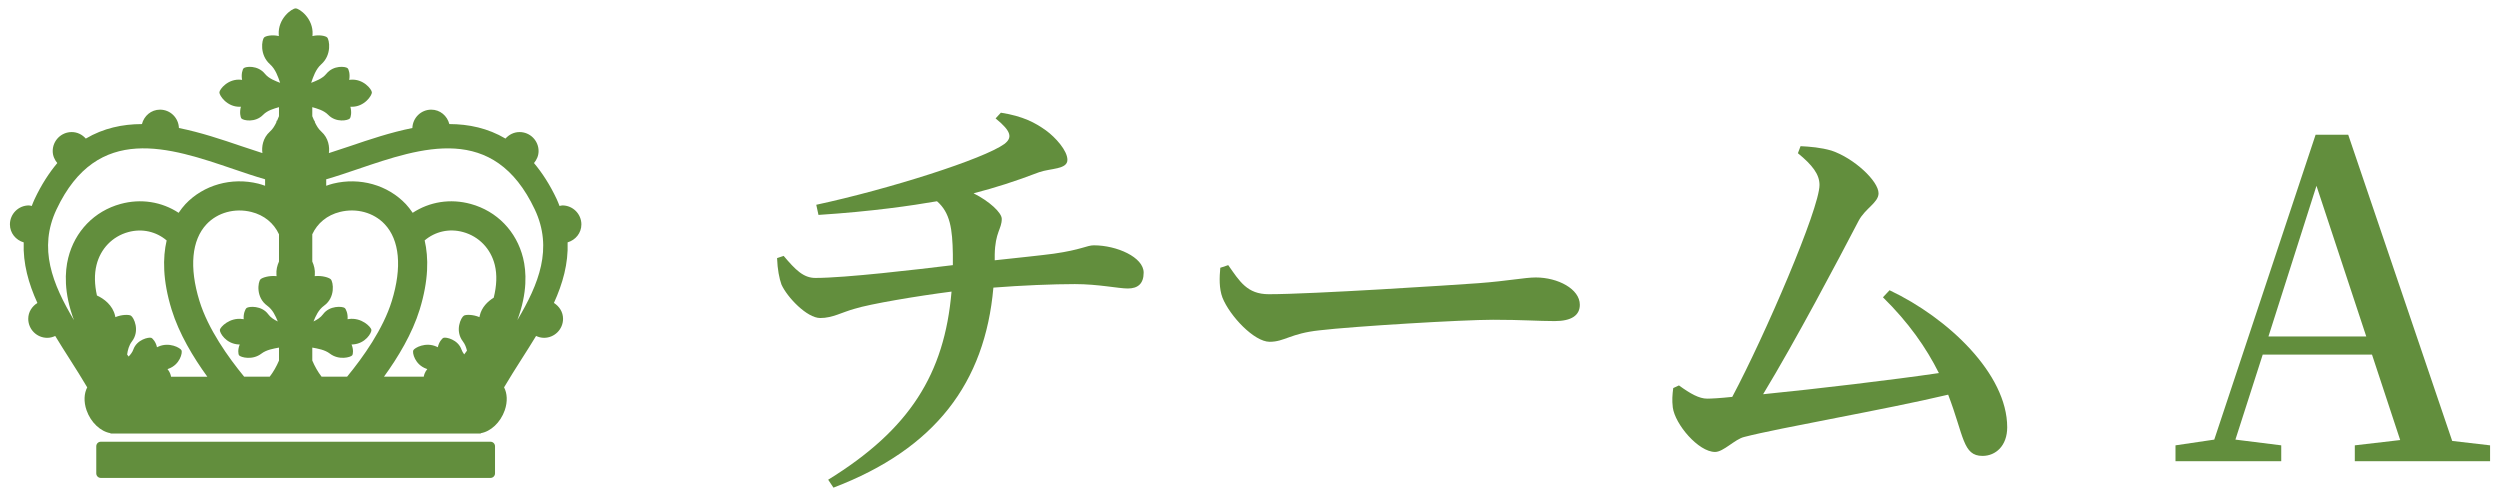
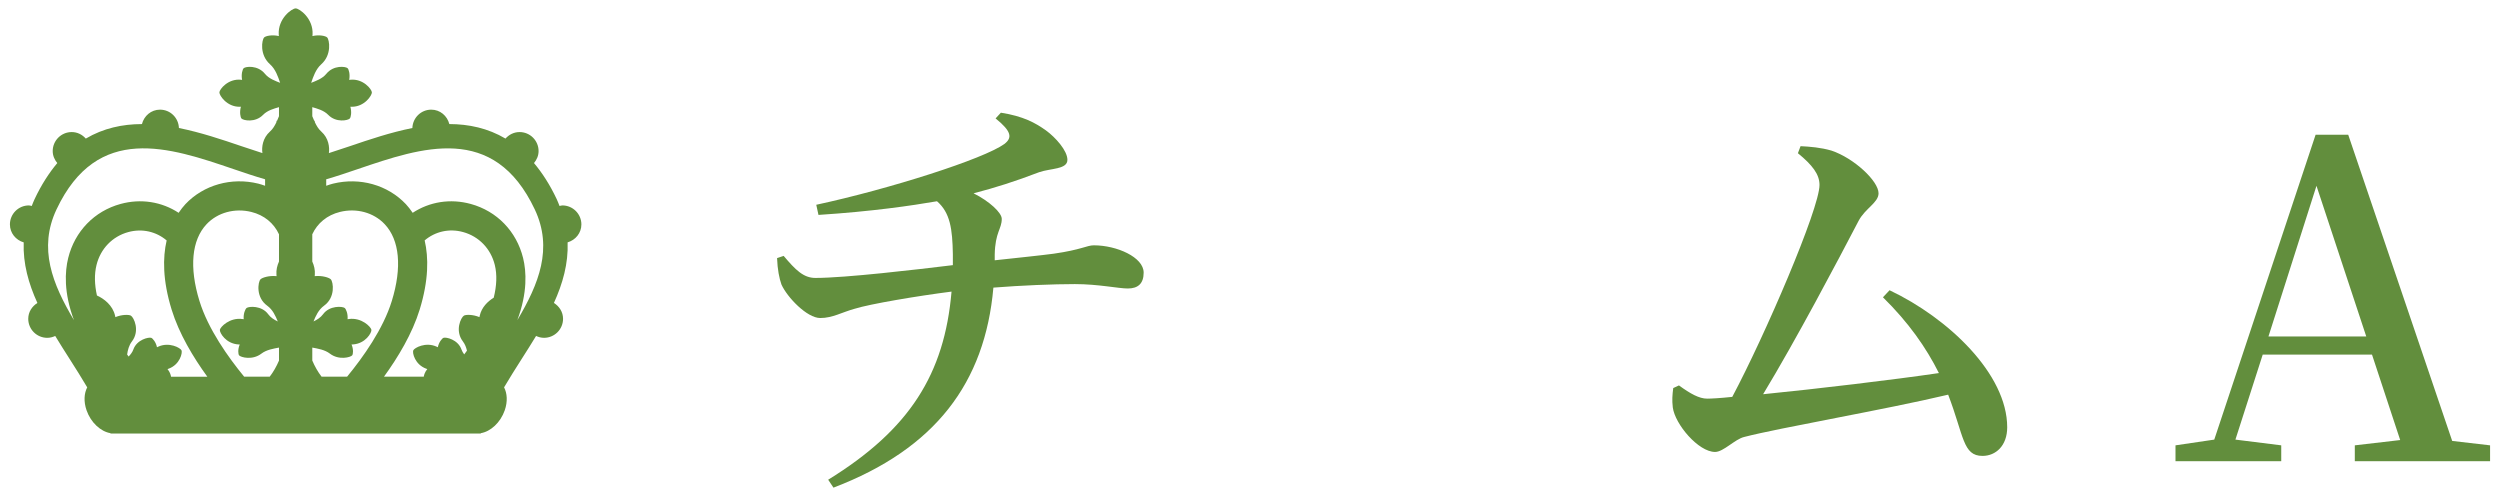
<svg xmlns="http://www.w3.org/2000/svg" version="1.1" id="レイヤー_1" x="0px" y="0px" viewBox="0 0 252 50" style="enable-background:new 0 0 252 50;" xml:space="preserve">
  <style type="text/css">
	.st0{opacity:0.5;}
	.st1{fill:#628E3D;}
	.st2{fill:#003397;}
	.st3{fill:#973300;}
</style>
  <g>
    <g>
      <g>
-         <path class="st1" d="M49.442,44.526H10.16c-0.252,0-0.456,0.204-0.456,0.456v2.737c0,0.252,0.204,0.456,0.456,0.456h39.282     c0.252,0,0.456-0.204,0.456-0.456v-2.737C49.898,44.73,49.693,44.526,49.442,44.526z" />
        <path class="st1" d="M56.685,20.706c-0.101,0-0.187,0.042-0.284,0.057c-0.093-0.231-0.178-0.461-0.288-0.696     c-0.69-1.462-1.461-2.646-2.286-3.63c0.275-0.332,0.462-0.743,0.462-1.208c0-1.059-0.858-1.917-1.917-1.917     c-0.57,0-1.068,0.261-1.419,0.656c-1.778-1.049-3.699-1.459-5.66-1.462c-0.212-0.828-0.929-1.453-1.823-1.453     c-1.035,0-1.867,0.825-1.903,1.851c-2.192,0.44-4.338,1.162-6.274,1.822c-0.738,0.251-1.45,0.487-2.141,0.706     c0.083-0.587-0.019-1.509-0.766-2.172c-0.29-0.258-0.481-0.589-0.642-0.929l-0.028-0.16h-0.045     c-0.068-0.158-0.139-0.306-0.193-0.458v-0.912c0.495,0.147,1.158,0.316,1.6,0.771c0.801,0.826,2,0.57,2.18,0.374     c0.113-0.123,0.212-0.64,0.058-1.188c0.038,0.003,0.075,0.003,0.113,0.004c1.311,0.022,2.071-1.15,2.057-1.454     c-0.013-0.303-0.872-1.404-2.176-1.27c-0.038,0.004-0.075,0.009-0.112,0.016c0.108-0.562-0.039-1.068-0.161-1.18     c-0.196-0.181-1.414-0.331-2.141,0.563c-0.4,0.494-1.05,0.721-1.531,0.911c0.205-0.6,0.455-1.371,1.021-1.873     c1.077-0.955,0.822-2.469,0.588-2.703c-0.148-0.148-0.787-0.301-1.48-0.137c0.005-0.048,0.007-0.095,0.011-0.141     c0.098-1.635-1.325-2.648-1.704-2.648c-0.38,0-1.801,1.013-1.704,2.648c0.003,0.046,0.006,0.093,0.011,0.141     c-0.694-0.163-1.332-0.011-1.48,0.137c-0.236,0.235-0.49,1.748,0.586,2.703c0.566,0.502,0.817,1.273,1.023,1.873     c-0.481-0.19-1.132-0.417-1.533-0.911c-0.726-0.894-1.944-0.744-2.14-0.563c-0.122,0.113-0.267,0.619-0.162,1.18     c-0.038-0.007-0.074-0.012-0.113-0.016c-1.302-0.134-2.161,0.966-2.175,1.27c-0.013,0.303,0.746,1.475,2.057,1.454     c0.039-0.001,0.076-0.002,0.113-0.004c-0.155,0.548-0.054,1.065,0.057,1.188c0.181,0.197,1.38,0.453,2.182-0.374     c0.441-0.455,1.104-0.624,1.599-0.772v0.912c-0.054,0.152-0.126,0.3-0.193,0.458h-0.045l-0.028,0.161     c-0.161,0.339-0.352,0.67-0.643,0.928c-0.746,0.663-0.848,1.585-0.764,2.172c-0.692-0.219-1.404-0.455-2.141-0.706     c-1.936-0.659-4.082-1.381-6.274-1.821c-0.036-1.026-0.868-1.851-1.904-1.851c-0.894,0-1.611,0.625-1.823,1.454     c-1.96,0.002-3.882,0.413-5.659,1.462c-0.351-0.396-0.849-0.657-1.42-0.657c-1.058,0-1.916,0.858-1.916,1.917     c0,0.465,0.186,0.876,0.462,1.208c-0.824,0.984-1.596,2.168-2.286,3.63c-0.111,0.234-0.196,0.464-0.289,0.696     c-0.096-0.015-0.183-0.057-0.283-0.057C1.858,20.706,1,21.564,1,22.622c0,0.871,0.593,1.577,1.389,1.81     c-0.08,2.131,0.49,4.152,1.38,6.106c-0.541,0.339-0.922,0.912-0.922,1.598c0,1.059,0.858,1.917,1.917,1.917     c0.289,0,0.556-0.074,0.802-0.188c0.479,0.792,0.978,1.577,1.476,2.357c0.613,0.96,1.202,1.895,1.749,2.824     c-0.316,0.603-0.37,1.438-0.067,2.311c0.43,1.24,1.426,2.145,2.414,2.307v0.039h37.325v-0.039     c0.988-0.163,1.985-1.068,2.415-2.307c0.303-0.874,0.249-1.71-0.068-2.313c0.546-0.928,1.137-1.863,1.75-2.823     c0.498-0.78,0.997-1.565,1.476-2.357c0.246,0.114,0.513,0.188,0.802,0.188c1.058,0,1.917-0.858,1.917-1.917     c0-0.685-0.38-1.259-0.921-1.598c0.89-1.954,1.46-3.976,1.38-6.107c0.796-0.233,1.389-0.939,1.389-1.81     C58.601,21.564,57.744,20.706,56.685,20.706z M6.875,26.004c-0.336,1.358-0.461,3.485,0.581,6.269     c-2.169-3.65-3.616-7.233-1.76-11.163c4.125-8.74,11.403-6.259,17.825-4.072c1.106,0.377,2.181,0.743,3.2,1.033v0.655     c-0.225-0.078-0.45-0.157-0.687-0.216c-2.699-0.664-5.51,0.128-7.343,2.067c-0.219,0.232-0.453,0.536-0.686,0.875     c-1.696-1.113-3.79-1.458-5.855-0.893C9.511,21.281,7.54,23.317,6.875,26.004z M17.242,37.971     c-0.029-0.204-0.134-0.496-0.358-0.767c0.034-0.011,0.068-0.021,0.102-0.034c1.156-0.417,1.424-1.612,1.312-1.855     c-0.111-0.244-1.246-0.888-2.375-0.359c-0.035,0.016-0.067,0.031-0.099,0.048c-0.104-0.508-0.421-0.892-0.576-0.95     c-0.248-0.092-1.454,0.168-1.808,1.179c-0.094,0.269-0.275,0.496-0.474,0.706c-0.053-0.069-0.099-0.136-0.151-0.205     c0.063-0.449,0.182-0.924,0.485-1.319c0.832-1.086,0.193-2.424-0.108-2.598c-0.188-0.109-0.885-0.132-1.563,0.152     c-0.007-0.045-0.016-0.09-0.027-0.136c-0.234-1.063-1.136-1.736-1.831-2.047c-0.244-1.104-0.274-2.14-0.043-3.074     c0.405-1.64,1.601-2.88,3.198-3.317c1.41-0.386,2.817-0.051,3.872,0.842c-0.399,1.724-0.411,4.005,0.5,6.967     c0.75,2.436,2.183,4.817,3.6,6.769H17.242z M28.122,26.363c-0.179,0.4-0.293,0.845-0.256,1.328     c0.001,0.05,0.006,0.098,0.014,0.145c-0.771-0.081-1.47,0.155-1.626,0.322c-0.25,0.268-0.489,1.813,0.683,2.657     c0.559,0.403,0.844,1.045,1.064,1.589c-0.362-0.173-0.723-0.395-0.958-0.721c-0.664-0.913-1.961-0.809-2.185-0.64     c-0.138,0.106-0.343,0.59-0.293,1.135c-0.036-0.008-0.075-0.012-0.113-0.018c-1.301-0.19-2.25,0.805-2.29,1.086     c-0.038,0.28,0.595,1.405,1.89,1.475c0.038,0.003,0.076,0.003,0.113,0.004c-0.21,0.495-0.161,0.976-0.062,1.096     c0.159,0.194,1.336,0.525,2.248-0.177c0.511-0.393,1.228-0.504,1.772-0.607v1.309c-0.256,0.599-0.568,1.147-0.937,1.625h-2.574     c-1.611-1.959-3.639-4.811-4.507-7.633c-1.045-3.395-0.788-6.145,0.721-7.743c1.108-1.172,2.834-1.644,4.505-1.232     c1.307,0.322,2.276,1.141,2.792,2.254V26.363z M32.416,37.971c-0.368-0.478-0.681-1.027-0.937-1.626v-1.309     c0.544,0.103,1.26,0.214,1.772,0.607c0.912,0.701,2.089,0.371,2.248,0.177c0.098-0.12,0.146-0.601-0.062-1.096     c0.037-0.001,0.074-0.001,0.113-0.004c1.294-0.069,1.929-1.195,1.889-1.475c-0.038-0.281-0.988-1.275-2.289-1.086     c-0.04,0.006-0.077,0.011-0.114,0.018c0.05-0.544-0.153-1.029-0.293-1.135c-0.222-0.169-1.519-0.273-2.185,0.64     c-0.236,0.325-0.596,0.547-0.957,0.721c0.22-0.544,0.504-1.186,1.064-1.589c1.17-0.844,0.932-2.389,0.681-2.657     c-0.157-0.167-0.854-0.403-1.625-0.322c0.006-0.047,0.011-0.096,0.014-0.145c0.037-0.484-0.077-0.93-0.257-1.33v-2.746     c0.515-1.112,1.485-1.93,2.791-2.252c1.672-0.413,3.397,0.06,4.505,1.232c1.509,1.598,1.766,4.348,0.721,7.743     c-0.868,2.822-2.896,5.674-4.508,7.633H32.416z M49.768,30.007c-0.6,0.367-1.224,0.968-1.412,1.824     c-0.011,0.046-0.02,0.091-0.027,0.136c-0.678-0.284-1.376-0.261-1.563-0.152c-0.301,0.174-0.94,1.512-0.108,2.598     c0.217,0.283,0.337,0.609,0.412,0.936c-0.091,0.125-0.182,0.25-0.277,0.375c-0.116-0.151-0.214-0.315-0.276-0.493     c-0.354-1.011-1.56-1.271-1.808-1.179c-0.155,0.058-0.472,0.442-0.576,0.95c-0.032-0.017-0.064-0.032-0.099-0.048     c-1.129-0.528-2.263,0.115-2.375,0.359c-0.113,0.243,0.156,1.438,1.312,1.855c0.034,0.013,0.068,0.024,0.102,0.034     c-0.224,0.271-0.329,0.564-0.358,0.767h-4.009c1.417-1.953,2.85-4.333,3.6-6.769c0.911-2.962,0.9-5.243,0.5-6.967     c1.055-0.894,2.463-1.228,3.872-0.842c1.596,0.437,2.792,1.677,3.198,3.317C50.121,27.705,50.061,28.82,49.768,30.007z      M52.147,32.269c1.04-2.783,0.915-4.908,0.58-6.265c-0.665-2.688-2.636-4.723-5.274-5.445c-2.068-0.566-4.16-0.22-5.855,0.893     c-0.233-0.338-0.467-0.642-0.686-0.874c-1.832-1.939-4.644-2.73-7.343-2.067c-0.236,0.058-0.462,0.137-0.687,0.216v-0.655     c1.019-0.291,2.094-0.657,3.2-1.033c6.421-2.186,13.699-4.667,17.824,4.072C55.76,25.039,54.315,28.621,52.147,32.269z" />
      </g>
      <g>
        <path class="st1" d="M100.269,26.237c2.442-0.266,4.618-0.488,5.951-0.666c2.798-0.4,3.331-0.843,4.041-0.843     c2.31,0,5.019,1.199,5.019,2.753c0,1.111-0.577,1.599-1.599,1.599c-0.933,0-2.976-0.444-5.33-0.444     c-2.176,0-5.419,0.133-8.217,0.355c-0.843,9.593-5.862,16.255-16.121,20.163l-0.533-0.799     c8.216-5.063,11.725-10.658,12.435-18.963c-3.464,0.444-8.216,1.244-9.771,1.732c-1.288,0.355-2.22,0.932-3.464,0.932     c-1.333,0-3.331-2.087-3.909-3.376c-0.221-0.621-0.399-1.51-0.443-2.664l0.665-0.222c1.2,1.421,1.999,2.221,3.199,2.221     c3.02,0,10.214-0.844,13.856-1.289v-1.111c-0.044-2.531-0.266-4.174-1.599-5.329c-2.575,0.443-6.484,1.022-11.947,1.377     l-0.222-1.022c7.418-1.599,16.877-4.619,18.964-6.129c0.799-0.622,0.755-1.244-0.888-2.576l0.533-0.577     c2.265,0.355,3.465,1.022,4.53,1.777c0.977,0.71,2.176,2.043,2.176,2.975c0,0.977-1.688,0.843-2.842,1.244     c-2.442,0.932-4.397,1.554-6.617,2.131c1.599,0.8,2.842,1.955,2.842,2.576c0,1.022-0.666,1.333-0.71,3.598V26.237z" />
-         <path class="st1" d="M123.805,26.725c1.155,1.644,1.91,2.931,4.086,2.931c4.397,0,18.697-0.932,21.141-1.111     c2.975-0.222,4.663-0.577,5.774-0.577c2.22,0,4.441,1.155,4.441,2.753c0,1.067-0.844,1.644-2.532,1.644     c-1.687,0-3.242-0.133-6.217-0.133c-3.11,0-14.123,0.665-17.499,1.066c-2.931,0.311-3.509,1.155-5.019,1.155     c-1.555,0-3.997-2.576-4.752-4.441c-0.355-0.932-0.311-2.043-0.222-3.02L123.805,26.725z" />
        <path class="st1" d="M190.468,29.256c5.907,2.798,11.858,8.439,11.858,13.813c0,1.865-1.155,2.886-2.487,2.886     c-1.998,0-1.865-1.998-3.464-6.173c-6.351,1.51-16.966,3.331-20.563,4.264c-0.932,0.221-2.088,1.51-2.931,1.51     c-1.688,0-4.042-2.798-4.264-4.486c-0.088-0.754-0.044-1.244,0.045-1.954l0.577-0.266c1.155,0.843,2.043,1.333,2.842,1.333     c0.399,0,1.288-0.045,2.531-0.178c3.287-6.173,8.794-18.964,8.794-21.363c0-1.066-0.711-1.998-2.177-3.198l0.267-0.71     c0.932,0.044,2.043,0.133,3.109,0.444c2.265,0.754,4.752,3.065,4.752,4.307c0,0.933-1.333,1.511-1.999,2.754     c-2.131,4.086-6.351,12.08-9.637,17.499c5.374-0.533,13.191-1.466,17.72-2.132c-1.288-2.576-3.065-5.108-5.64-7.639     L190.468,29.256z" />
        <path class="st1" d="M251,44.89v1.599h-13.635V44.89l4.574-0.533l-2.842-8.616h-11.014l-2.753,8.572l4.619,0.577v1.599h-10.659     V44.89l3.908-0.577l10.215-30.733h3.287l10.481,30.866L251,44.89z M238.52,33.919l-5.019-15.189l-4.841,15.189H238.52z" />
      </g>
    </g>
  </g>
</svg>